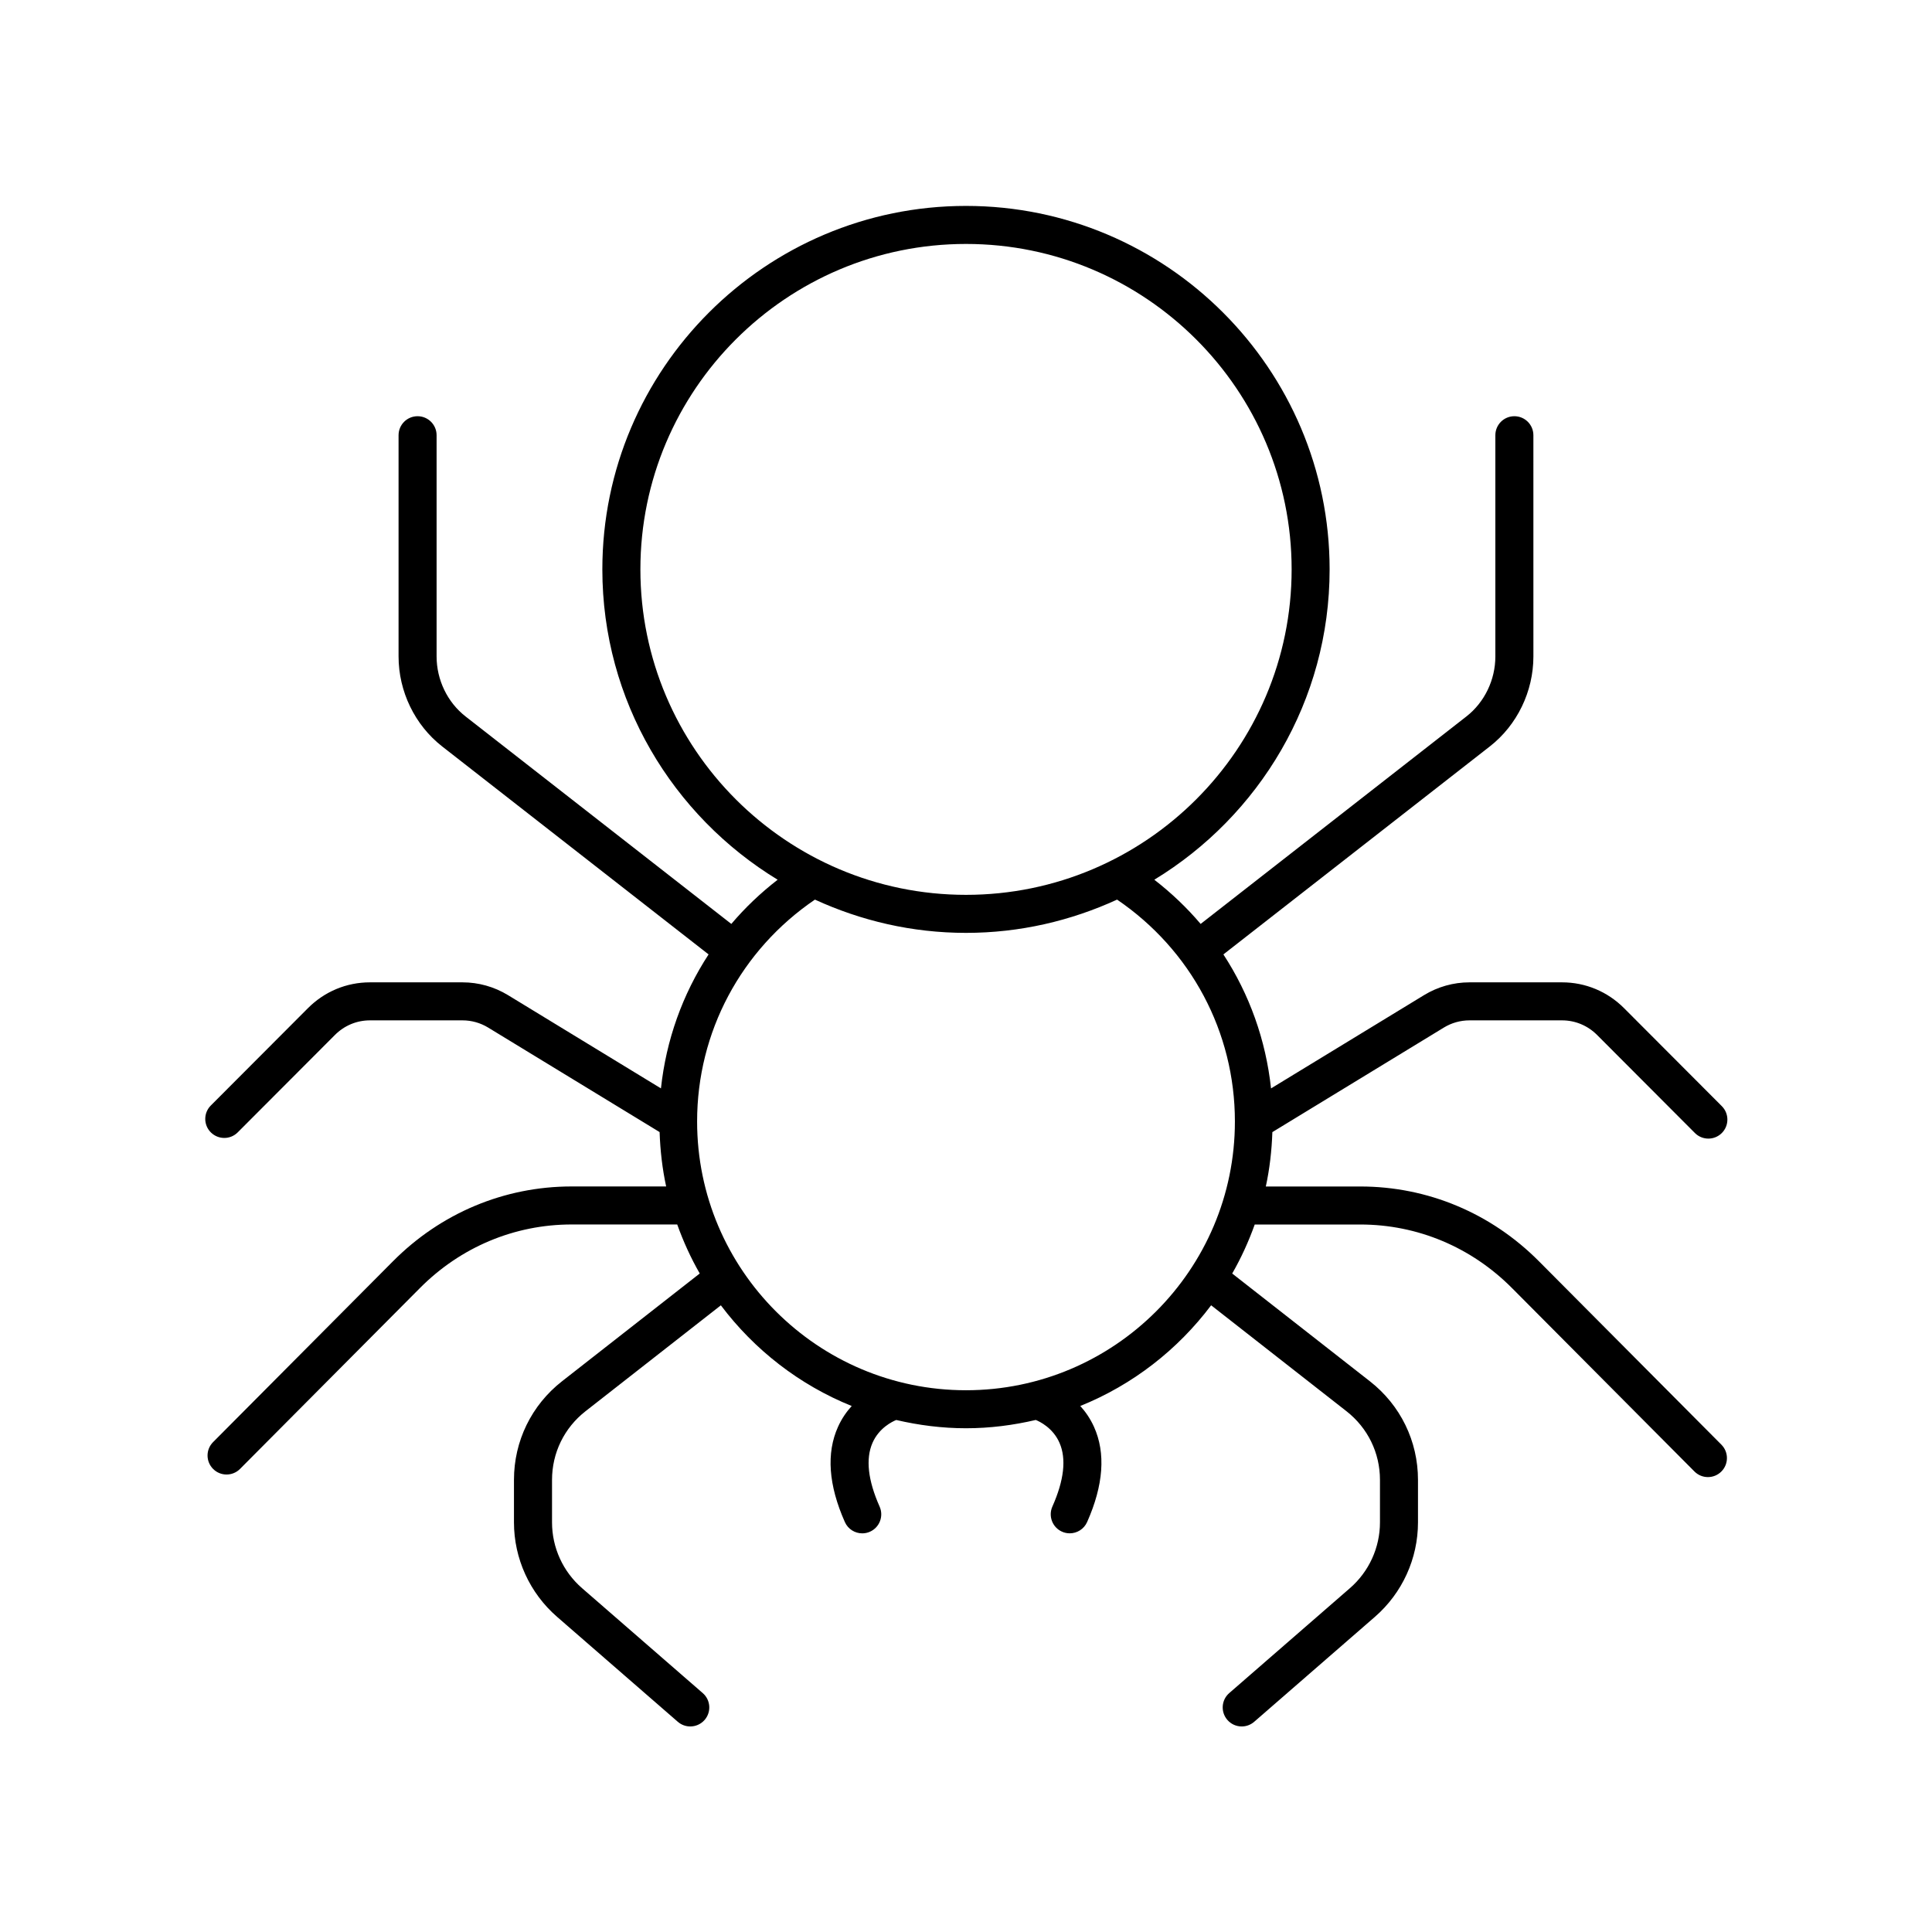
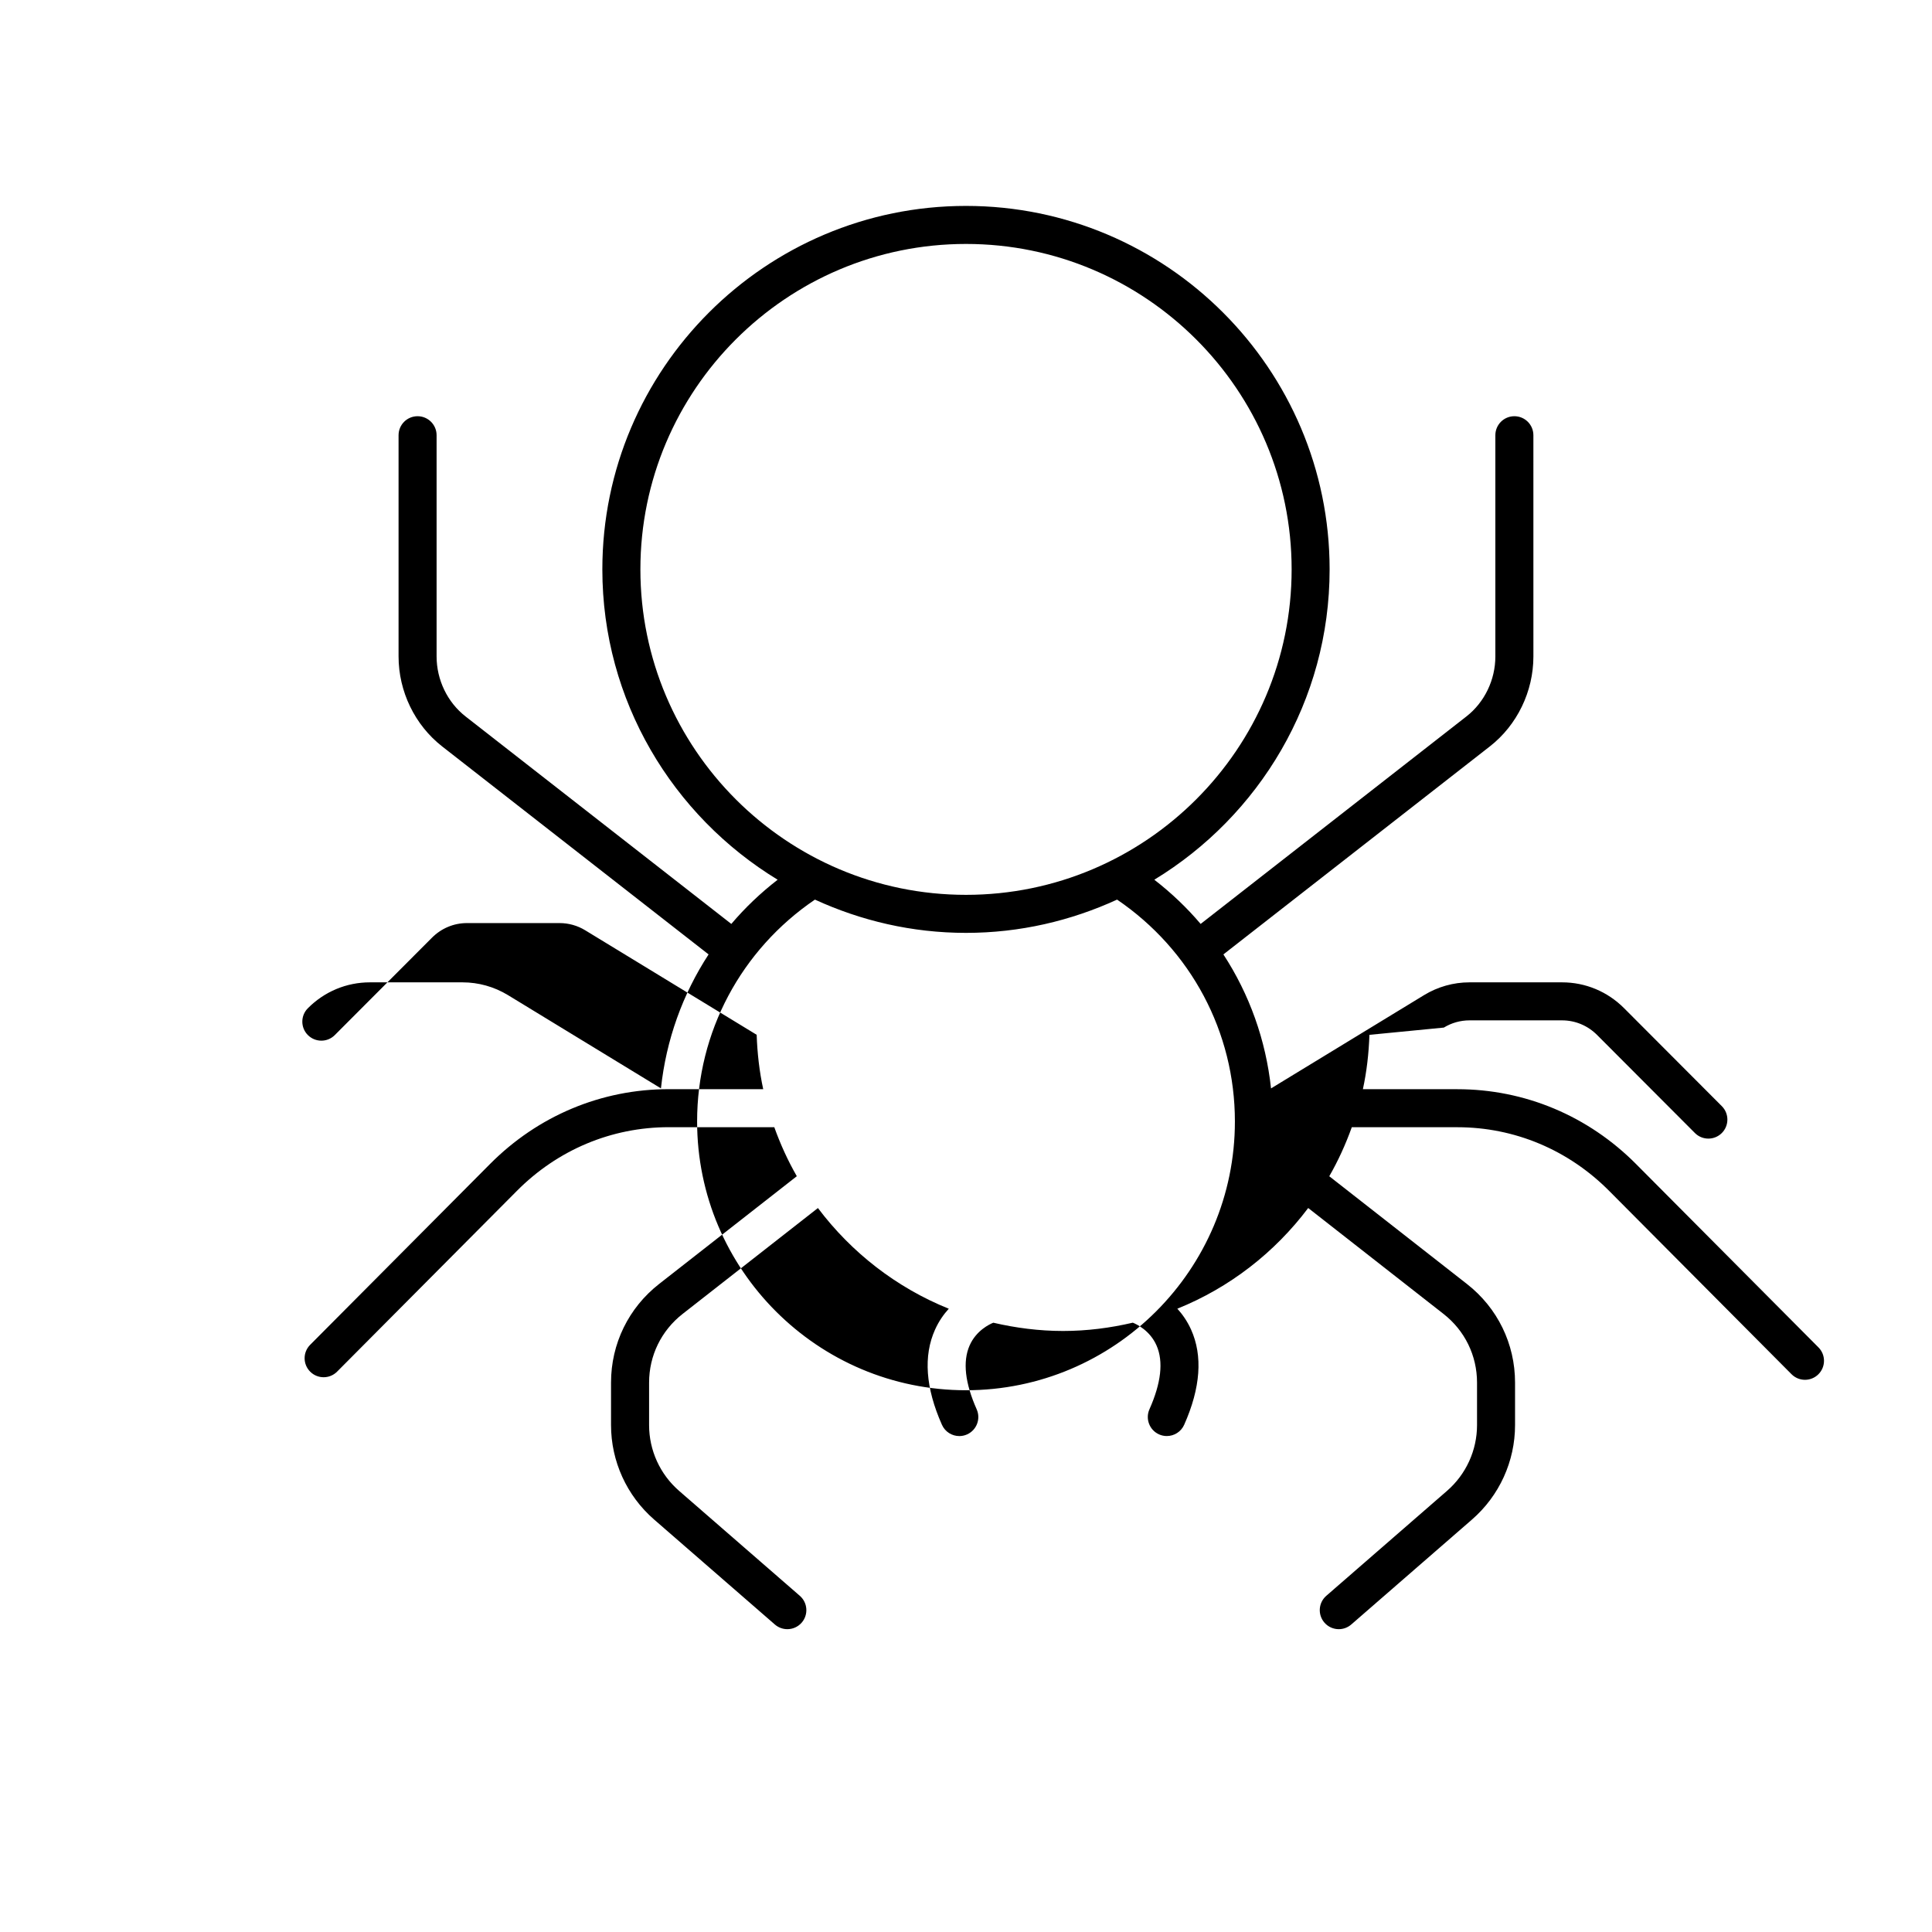
<svg xmlns="http://www.w3.org/2000/svg" fill="#000000" width="800px" height="800px" version="1.1" viewBox="144 144 512 512">
-   <path d="m526.63 416.32c2.051-1.254 4.398-1.914 6.785-1.914h24.551c3.5 0 6.801 1.383 9.305 3.898l25.898 25.957c1.969 1.977 5.156 1.969 7.125 0.012 1.973-1.969 1.973-5.156 0.012-7.125l-25.895-25.957c-4.41-4.422-10.25-6.859-16.441-6.859h-24.551c-4.234 0-8.395 1.172-12.031 3.387l-40.551 24.719c-1.375-12.824-5.727-24.941-12.625-35.508l70.609-55.121c7.234-5.644 11.547-14.559 11.547-23.848l-0.004-58.621c0-2.785-2.254-5.039-5.039-5.039-2.785 0-5.039 2.254-5.039 5.039v58.621c0 6.211-2.867 12.156-7.672 15.906l-70.43 54.984c-3.629-4.281-7.746-8.199-12.277-11.715 27.797-16.918 46.457-47.406 46.457-82.246 0-53.113-43.23-96.32-96.367-96.32-53.137 0-96.367 43.207-96.367 96.32 0 34.84 18.664 65.328 46.457 82.246-4.531 3.516-8.648 7.434-12.277 11.715l-70.43-54.984c-4.809-3.754-7.676-9.699-7.676-15.906v-58.621c0-2.785-2.254-5.039-5.039-5.039-2.785 0-5.039 2.254-5.039 5.039v58.621c0 9.285 4.32 18.199 11.551 23.848l70.609 55.121c-6.898 10.566-11.25 22.68-12.625 35.504l-40.547-24.723c-3.637-2.211-7.793-3.379-12.031-3.379h-24.551c-6.195 0-12.035 2.434-16.438 6.859l-25.723 25.781c-1.965 1.969-1.965 5.156 0.012 7.125 1.969 1.957 5.156 1.969 7.125-0.012l25.727-25.781c2.5-2.516 5.801-3.898 9.297-3.898h24.551c2.387 0 4.734 0.66 6.785 1.91l45.438 27.695c0.168 4.922 0.723 9.746 1.734 14.41h-25.035c-17.859 0-34.695 7.059-47.406 19.875l-47.625 47.875c-1.965 1.973-1.953 5.16 0.02 7.125 0.984 0.98 2.269 1.465 3.551 1.465 1.293 0 2.59-0.496 3.57-1.484l47.629-47.883c10.809-10.898 25.102-16.898 40.254-16.898h27.977c1.621 4.527 3.606 8.875 5.969 12.992l-36.496 28.559c-8.094 6.332-12.738 15.855-12.738 26.125v11.266c0 9.598 4.164 18.727 11.414 25.031l31.996 27.816c0.961 0.832 2.137 1.242 3.312 1.242 1.406 0 2.805-0.586 3.805-1.73 1.824-2.102 1.605-5.285-0.496-7.109l-31.996-27.816c-5.055-4.394-7.949-10.746-7.949-17.426v-11.266c0-7.148 3.234-13.777 8.871-18.188l35.871-28.07c8.867 11.781 20.809 21.094 34.68 26.684-1.355 1.488-2.633 3.297-3.633 5.516-3.144 6.965-2.527 15.457 1.816 25.238 0.836 1.879 2.676 2.992 4.609 2.992 0.684 0 1.379-0.137 2.043-0.434 2.543-1.133 3.684-4.109 2.559-6.652-3.106-6.977-3.738-12.66-1.891-16.891 1.746-3.992 5.301-5.664 6.297-6.066 5.945 1.383 12.117 2.191 18.484 2.191s12.539-0.809 18.488-2.199c1.008 0.406 4.555 2.082 6.293 6.066 1.852 4.231 1.215 9.914-1.891 16.891-1.125 2.543 0.016 5.519 2.559 6.652 0.664 0.297 1.359 0.434 2.043 0.434 1.934 0 3.773-1.113 4.609-2.992 4.344-9.781 4.961-18.273 1.816-25.238-1.004-2.219-2.281-4.027-3.633-5.516 13.875-5.59 25.816-14.898 34.68-26.684l35.871 28.078c5.637 4.41 8.871 11.035 8.871 18.184v11.266c0 6.68-2.898 13.031-7.949 17.426l-31.996 27.816c-2.102 1.824-2.32 5.008-0.496 7.109 0.996 1.148 2.394 1.734 3.801 1.734 1.176 0 2.352-0.41 3.305-1.234l31.996-27.816c7.254-6.309 11.414-15.434 11.414-25.031v-11.266c0-10.27-4.644-19.793-12.738-26.121l-36.496-28.562c2.363-4.117 4.348-8.465 5.969-12.992h27.977c15.152 0 29.445 6.004 40.262 16.906l48.293 48.547c0.984 0.988 2.277 1.484 3.57 1.484 1.285 0 2.566-0.488 3.551-1.465 1.973-1.965 1.984-5.152 0.02-7.125l-48.289-48.539c-12.715-12.82-29.551-19.883-47.41-19.883h-25.035c1.012-4.664 1.566-9.488 1.734-14.41zm-212.92-121.43c0-47.559 38.711-86.242 86.293-86.242s86.293 38.688 86.293 86.242c0 47.562-38.711 86.254-86.293 86.254s-86.293-38.691-86.293-86.254zm86.293 217.54c-39.297 0-71.262-31.949-71.262-71.227 0-23.707 11.641-45.469 31.223-58.797 12.211 5.606 25.742 8.816 40.039 8.816 14.293 0 27.824-3.211 40.035-8.816 19.586 13.328 31.223 35.09 31.223 58.797 0.004 39.273-31.965 71.227-71.258 71.227z" />
+   <path d="m526.63 416.32c2.051-1.254 4.398-1.914 6.785-1.914h24.551c3.5 0 6.801 1.383 9.305 3.898l25.898 25.957c1.969 1.977 5.156 1.969 7.125 0.012 1.973-1.969 1.973-5.156 0.012-7.125l-25.895-25.957c-4.41-4.422-10.25-6.859-16.441-6.859h-24.551c-4.234 0-8.395 1.172-12.031 3.387l-40.551 24.719c-1.375-12.824-5.727-24.941-12.625-35.508l70.609-55.121c7.234-5.644 11.547-14.559 11.547-23.848l-0.004-58.621c0-2.785-2.254-5.039-5.039-5.039-2.785 0-5.039 2.254-5.039 5.039v58.621c0 6.211-2.867 12.156-7.672 15.906l-70.43 54.984c-3.629-4.281-7.746-8.199-12.277-11.715 27.797-16.918 46.457-47.406 46.457-82.246 0-53.113-43.23-96.32-96.367-96.32-53.137 0-96.367 43.207-96.367 96.32 0 34.84 18.664 65.328 46.457 82.246-4.531 3.516-8.648 7.434-12.277 11.715l-70.43-54.984c-4.809-3.754-7.676-9.699-7.676-15.906v-58.621c0-2.785-2.254-5.039-5.039-5.039-2.785 0-5.039 2.254-5.039 5.039v58.621c0 9.285 4.32 18.199 11.551 23.848l70.609 55.121c-6.898 10.566-11.25 22.68-12.625 35.504l-40.547-24.723c-3.637-2.211-7.793-3.379-12.031-3.379h-24.551c-6.195 0-12.035 2.434-16.438 6.859c-1.965 1.969-1.965 5.156 0.012 7.125 1.969 1.957 5.156 1.969 7.125-0.012l25.727-25.781c2.5-2.516 5.801-3.898 9.297-3.898h24.551c2.387 0 4.734 0.66 6.785 1.91l45.438 27.695c0.168 4.922 0.723 9.746 1.734 14.41h-25.035c-17.859 0-34.695 7.059-47.406 19.875l-47.625 47.875c-1.965 1.973-1.953 5.16 0.02 7.125 0.984 0.98 2.269 1.465 3.551 1.465 1.293 0 2.59-0.496 3.57-1.484l47.629-47.883c10.809-10.898 25.102-16.898 40.254-16.898h27.977c1.621 4.527 3.606 8.875 5.969 12.992l-36.496 28.559c-8.094 6.332-12.738 15.855-12.738 26.125v11.266c0 9.598 4.164 18.727 11.414 25.031l31.996 27.816c0.961 0.832 2.137 1.242 3.312 1.242 1.406 0 2.805-0.586 3.805-1.73 1.824-2.102 1.605-5.285-0.496-7.109l-31.996-27.816c-5.055-4.394-7.949-10.746-7.949-17.426v-11.266c0-7.148 3.234-13.777 8.871-18.188l35.871-28.07c8.867 11.781 20.809 21.094 34.68 26.684-1.355 1.488-2.633 3.297-3.633 5.516-3.144 6.965-2.527 15.457 1.816 25.238 0.836 1.879 2.676 2.992 4.609 2.992 0.684 0 1.379-0.137 2.043-0.434 2.543-1.133 3.684-4.109 2.559-6.652-3.106-6.977-3.738-12.66-1.891-16.891 1.746-3.992 5.301-5.664 6.297-6.066 5.945 1.383 12.117 2.191 18.484 2.191s12.539-0.809 18.488-2.199c1.008 0.406 4.555 2.082 6.293 6.066 1.852 4.231 1.215 9.914-1.891 16.891-1.125 2.543 0.016 5.519 2.559 6.652 0.664 0.297 1.359 0.434 2.043 0.434 1.934 0 3.773-1.113 4.609-2.992 4.344-9.781 4.961-18.273 1.816-25.238-1.004-2.219-2.281-4.027-3.633-5.516 13.875-5.59 25.816-14.898 34.68-26.684l35.871 28.078c5.637 4.41 8.871 11.035 8.871 18.184v11.266c0 6.68-2.898 13.031-7.949 17.426l-31.996 27.816c-2.102 1.824-2.32 5.008-0.496 7.109 0.996 1.148 2.394 1.734 3.801 1.734 1.176 0 2.352-0.41 3.305-1.234l31.996-27.816c7.254-6.309 11.414-15.434 11.414-25.031v-11.266c0-10.27-4.644-19.793-12.738-26.121l-36.496-28.562c2.363-4.117 4.348-8.465 5.969-12.992h27.977c15.152 0 29.445 6.004 40.262 16.906l48.293 48.547c0.984 0.988 2.277 1.484 3.57 1.484 1.285 0 2.566-0.488 3.551-1.465 1.973-1.965 1.984-5.152 0.02-7.125l-48.289-48.539c-12.715-12.82-29.551-19.883-47.41-19.883h-25.035c1.012-4.664 1.566-9.488 1.734-14.41zm-212.92-121.43c0-47.559 38.711-86.242 86.293-86.242s86.293 38.688 86.293 86.242c0 47.562-38.711 86.254-86.293 86.254s-86.293-38.691-86.293-86.254zm86.293 217.54c-39.297 0-71.262-31.949-71.262-71.227 0-23.707 11.641-45.469 31.223-58.797 12.211 5.606 25.742 8.816 40.039 8.816 14.293 0 27.824-3.211 40.035-8.816 19.586 13.328 31.223 35.09 31.223 58.797 0.004 39.273-31.965 71.227-71.258 71.227z" />
</svg>